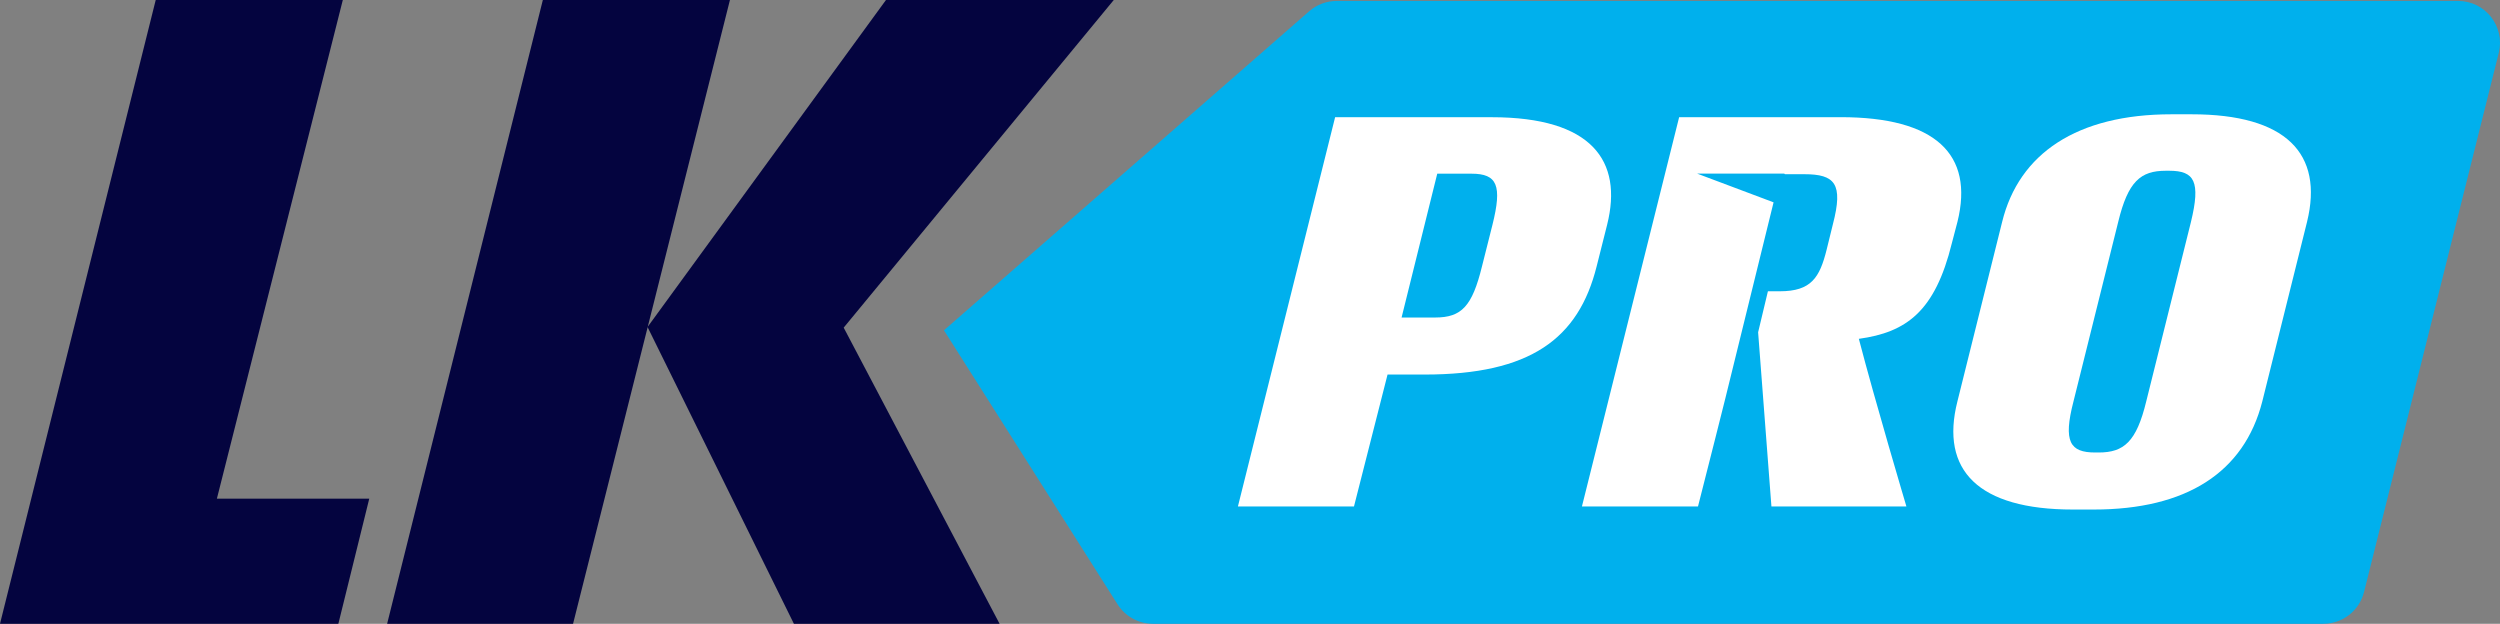
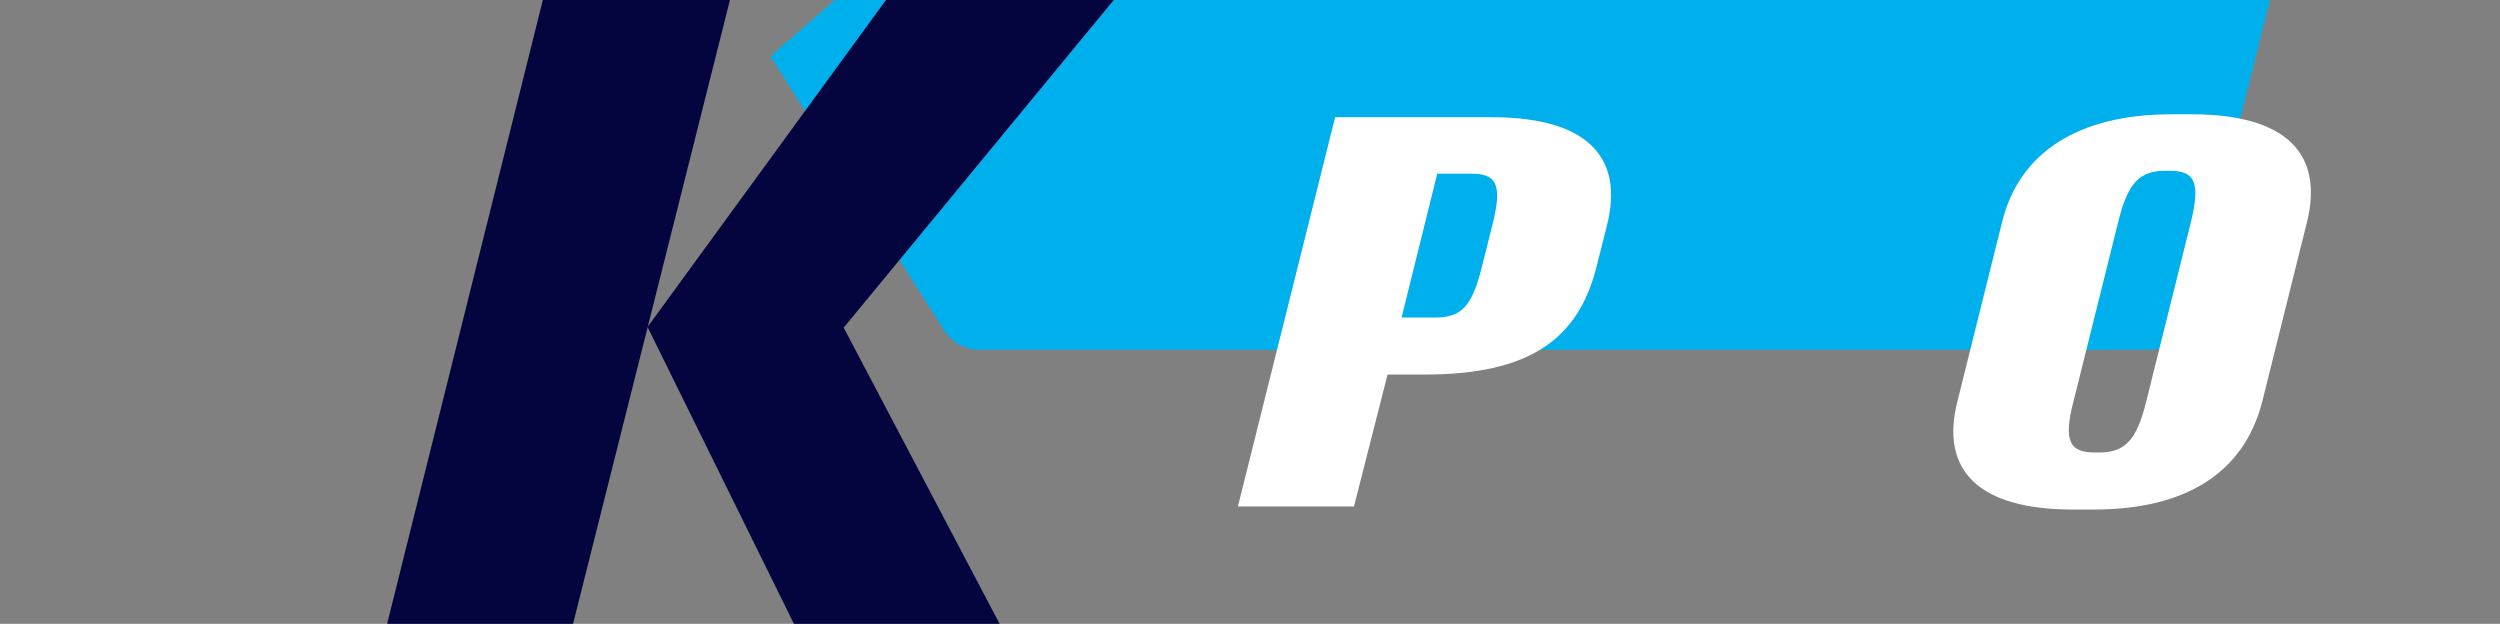
<svg xmlns="http://www.w3.org/2000/svg" id="Laag_2" viewBox="0 0 477.3 119.09">
  <rect x="0" y="0" width="477.3" height="119.09" fill="#808080" stroke="none" />
  <defs>
    <style>.cls-1{fill:#04043f;}.cls-2{fill:#00b0ed;}.cls-3{fill:#fff;}</style>
  </defs>
  <g id="Laag_1-2">
-     <path class="cls-2" d="m180.22,63.06l33.14,52.31c1.47,2.32,4.02,3.72,6.76,3.72h223.46c3.67,0,6.87-2.5,7.76-6.06l25.72-102.91c1.26-5.05-2.56-9.94-7.76-9.94h-214.09c-1.94,0-3.81.7-5.26,1.97l-69.73,60.91Z" />
+     <path class="cls-2" d="m180.22,63.06c1.47,2.32,4.02,3.72,6.76,3.72h223.46c3.67,0,6.87-2.5,7.76-6.06l25.72-102.91c1.26-5.05-2.56-9.94-7.76-9.94h-214.09c-1.94,0-3.81.7-5.26,1.97l-69.73,60.91Z" />
    <path class="cls-3" d="m306.83,42.92c3.07-12.25-2.94-20.54-22.03-20.54h-29.9l-18.56,74.32h22.16l6.41-25.19h7.08c20.16,0,29.37-6.81,32.84-20.65l2-7.94Zm-21.89,0l-2,7.94c-1.87,7.6-3.87,9.76-8.94,9.76h-6.41l6.81-27.46h6.54c4.94,0,5.87,2.27,4,9.76Z" />
-     <path class="cls-3" d="m351.42,22.38h-30.84l-18.56,74.32h22.16c6.44-25.42,2.69-10.33,14.43-58.07l-14.58-5.48h16.63l.11.11h3.7c5.87,0,7.48,1.82,5.47,9.53l-1.2,4.88c-1.33,5.33-2.94,7.94-8.94,7.94h-2.27l-1.87,7.83,2.54,33.25h25.77s-6.01-20.2-9.08-32c9.08-1.25,14.55-5.22,17.76-18.27l1.07-4.08c3.2-12.94-4.27-19.97-22.29-19.97Z" />
    <path class="cls-3" d="m418.43,21.82h-3.87c-18.02,0-29.1,7.49-32.31,20.54l-8.54,34.27c-3.34,13.16,4.01,20.65,22.03,20.65h4.01c17.62,0,28.7-7.04,32.17-20.65l8.54-34.27c3.2-13.05-4.01-20.54-22.03-20.54Zm-.13,20.54l-8.54,34.27c-1.87,7.72-4.27,9.76-9.08,9.76h-.67c-4.81,0-6.14-2.04-4.14-9.76l8.54-34.27c1.87-7.72,4.27-9.76,9.08-9.76h.67c4.81,0,6.01,2.04,4.14,9.76Z" />
-     <path class="cls-1" d="m64.6,119.09H0L29.73,0h35.72l-24.04,95.2h29.09l-5.9,23.89Z" />
    <path class="cls-1" d="m109.42,119.09h-35.51L103.64,0h35.72l-29.95,119.09Zm51.65-56.55l29.77,56.55h-39.27l-27.89-56.55v-.18L169.15,0h43.49l-51.56,62.55Z" />
  </g>
</svg>